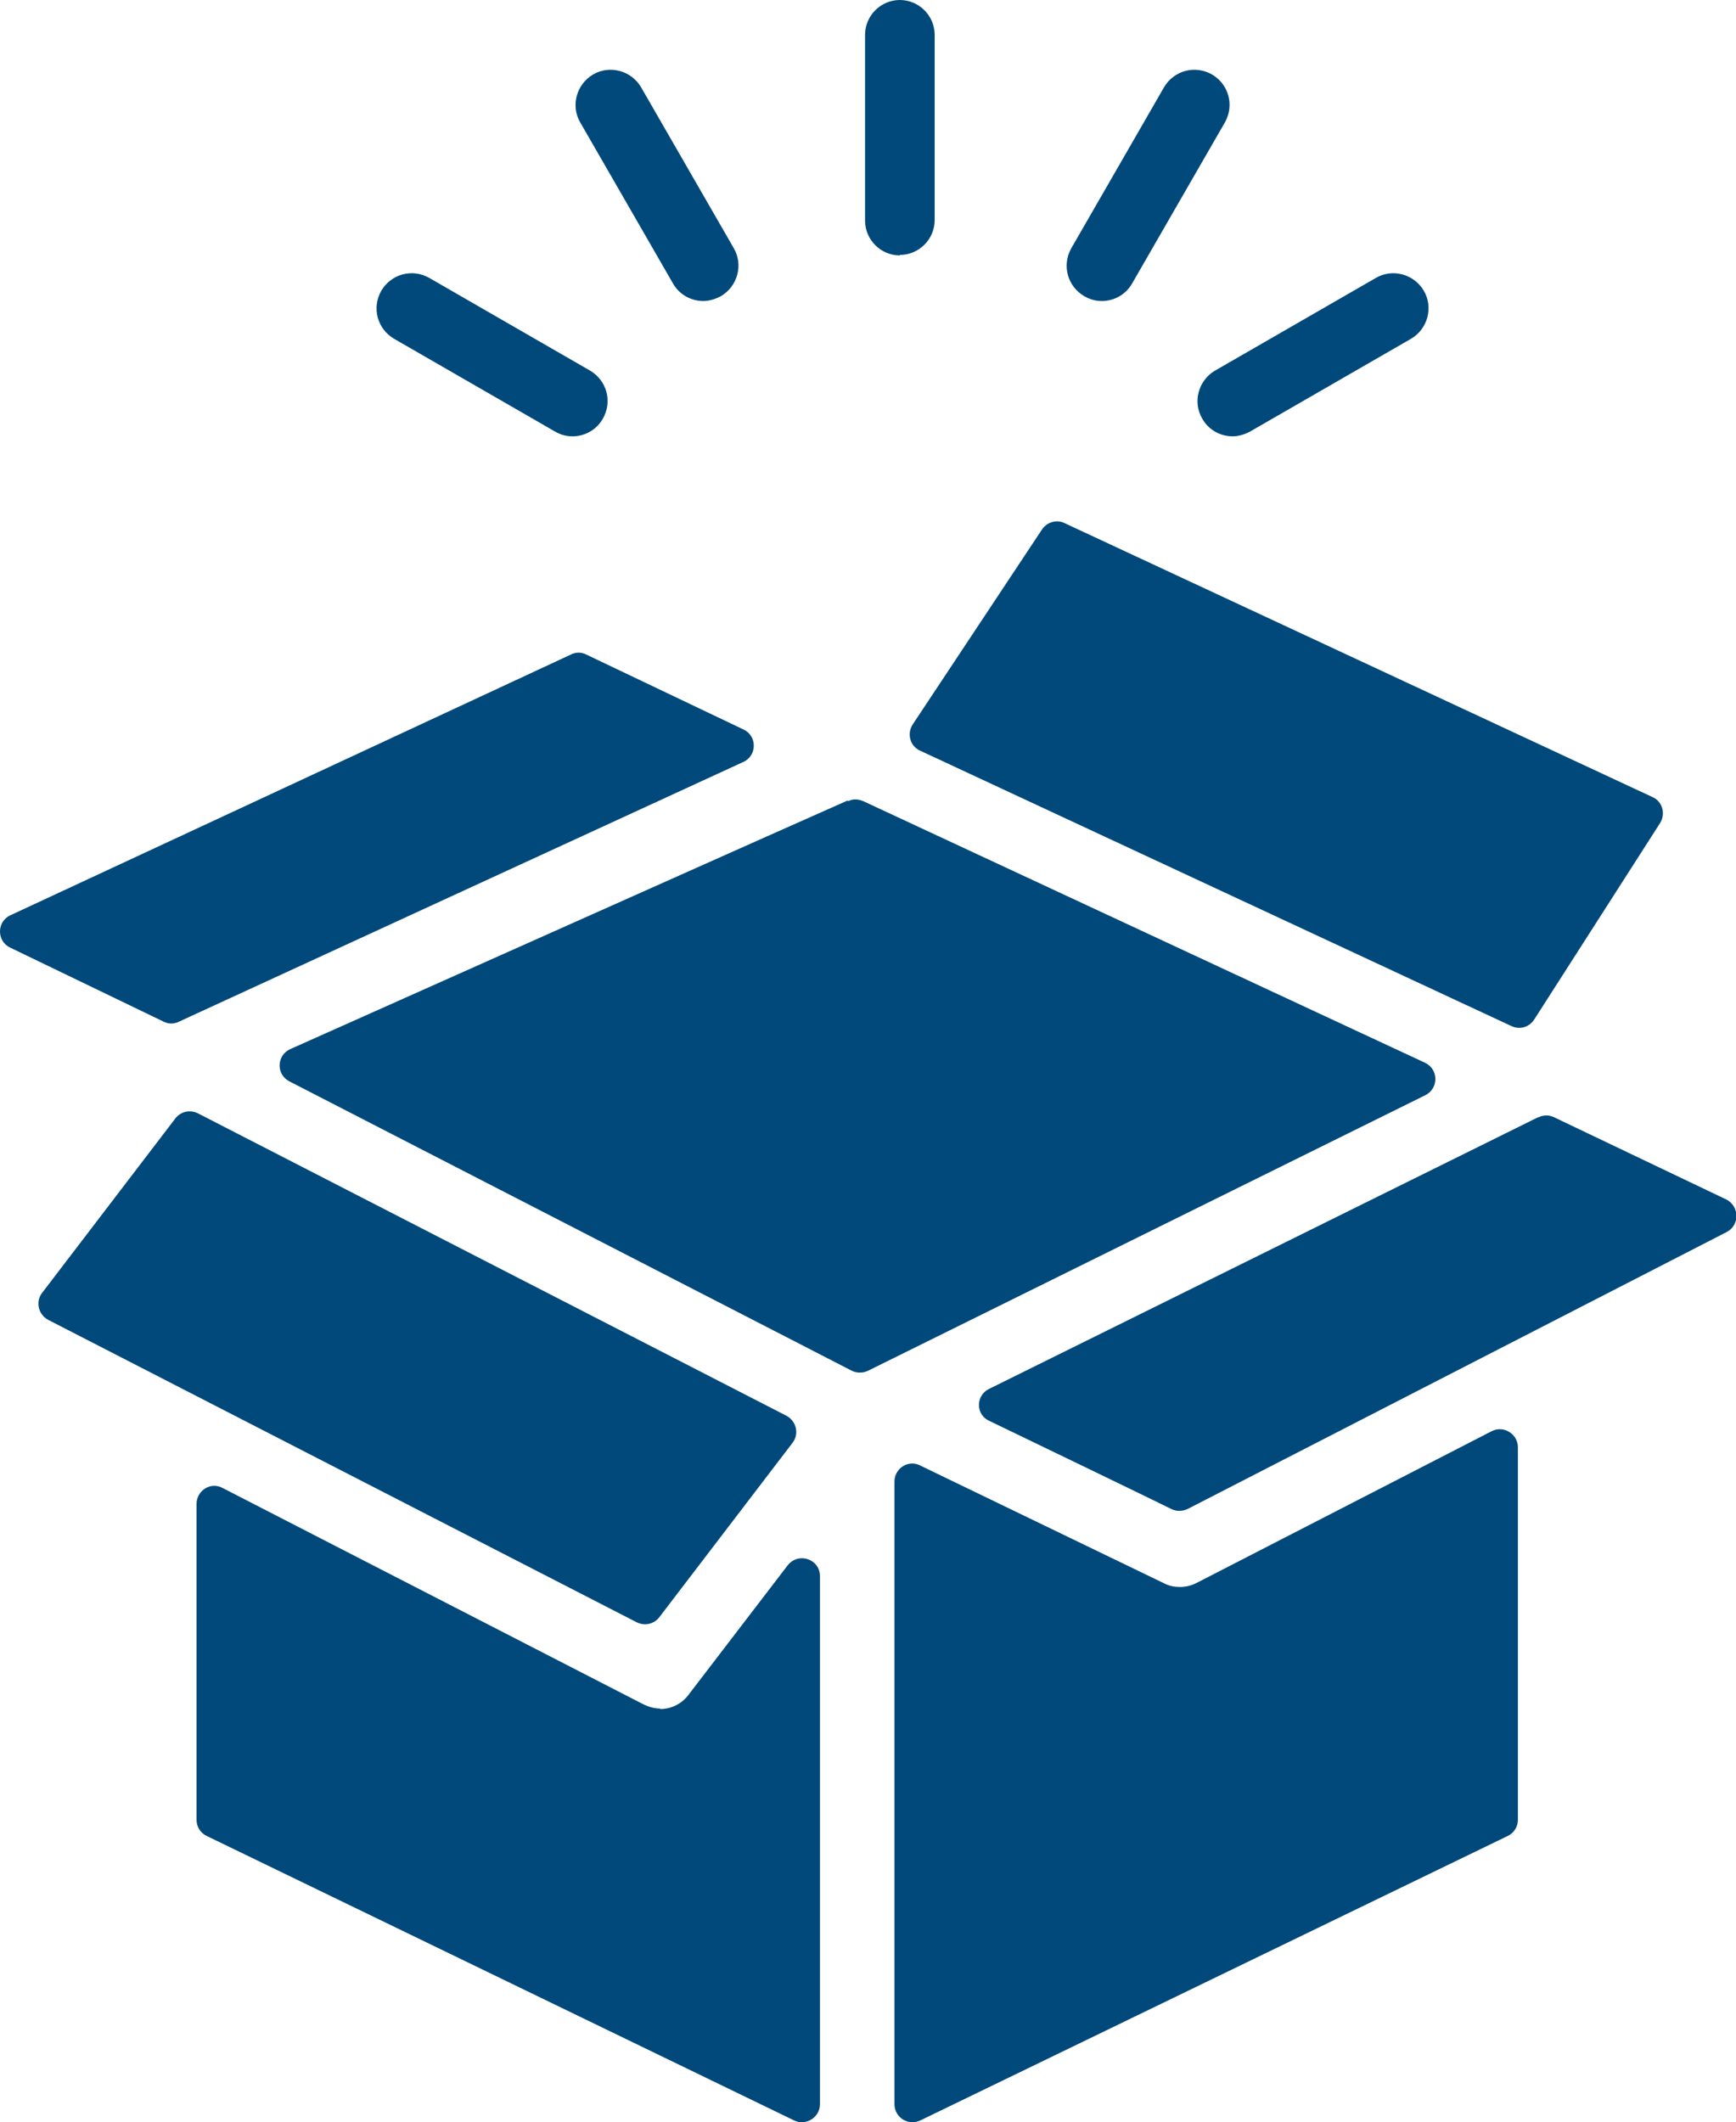
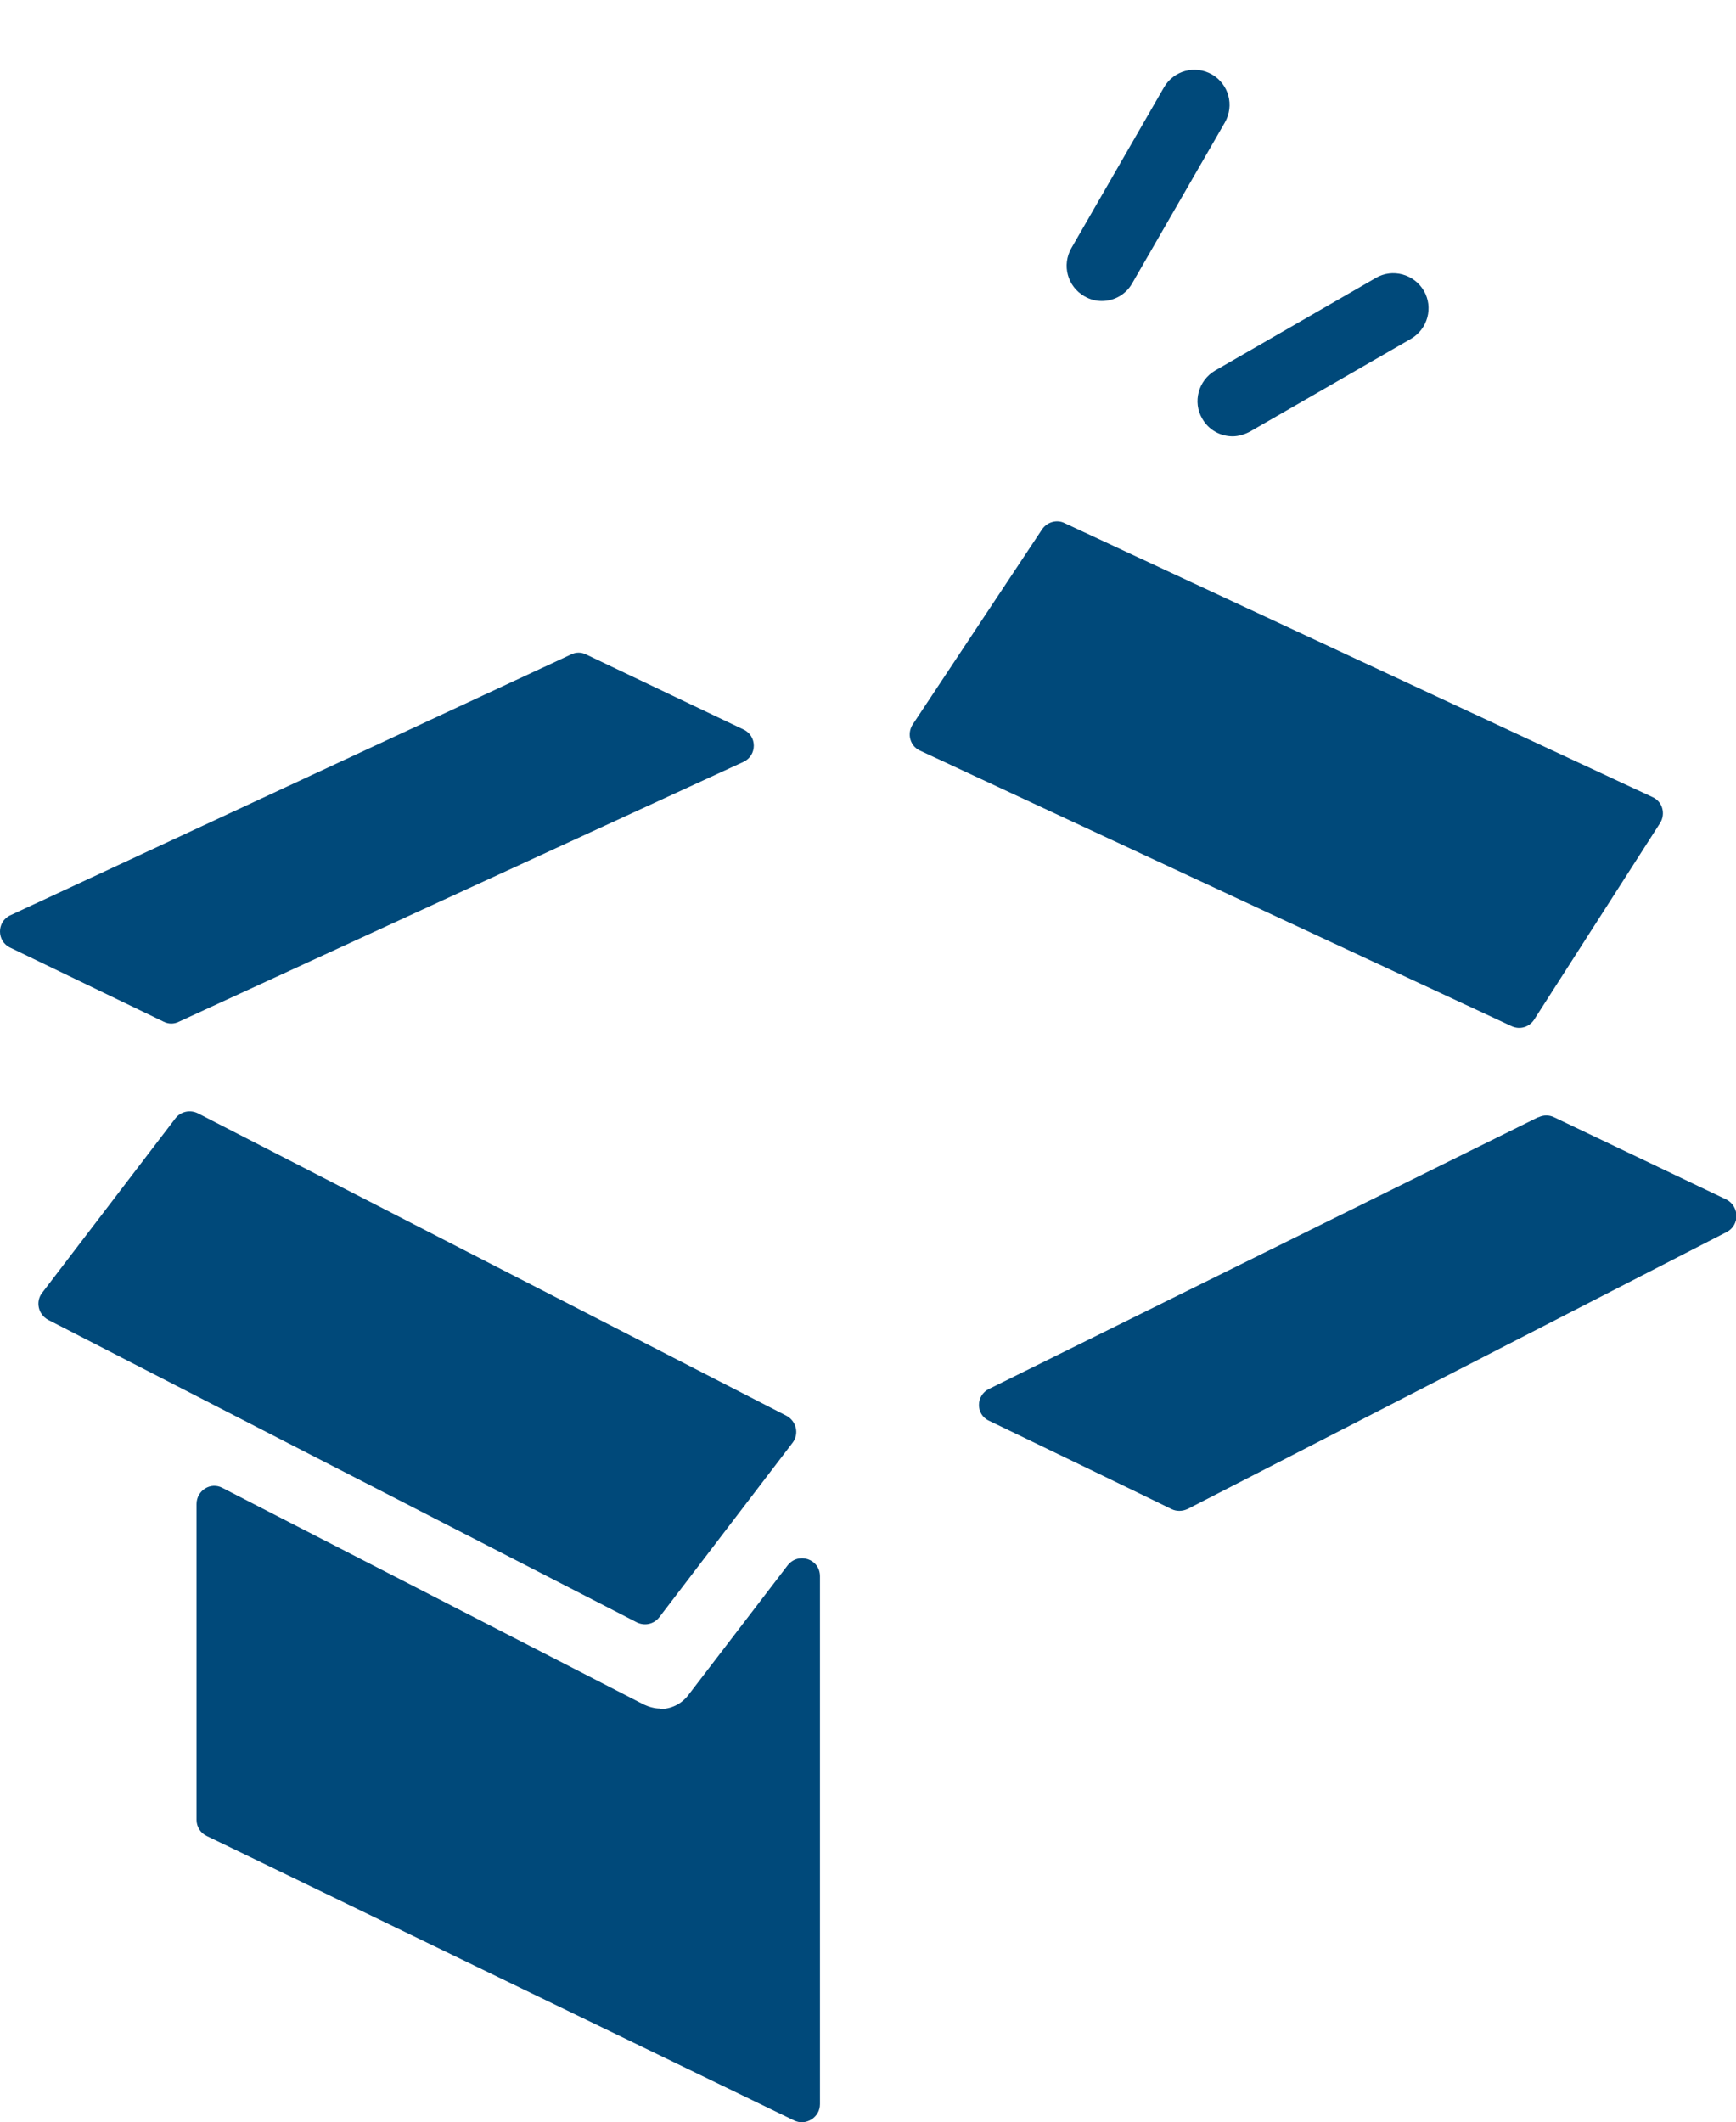
<svg xmlns="http://www.w3.org/2000/svg" id="Layer_2" viewBox="0 0 35.42 43.29">
  <g id="Filled_Icons">
    <g id="Box-Open">
-       <path d="m24.07,32.37c-.11,0-.21-.02-.31-.07l-4.99-2.41c-.24-.12-.52.06-.52.33v12.7c0,.27.28.45.53.33l11.98-5.8c.13-.06.21-.19.21-.33v-7.6c0-.27-.29-.45-.53-.33l-6.03,3.1c-.1.05-.21.08-.33.08Z" fill="#00497a" />
      <path d="m31.38,22.79l-11.2,5.54c-.27.13-.28.52,0,.65,1.08.52,3.13,1.51,3.72,1.8.1.05.22.05.33,0l11-5.65c.27-.14.26-.52,0-.66l-3.52-1.68c-.1-.05-.22-.05-.32,0Z" fill="#00497a" />
      <path d="m15.17,14.88l-3.21-1.53c-.1-.05-.21-.05-.31,0L.21,18.67c-.28.13-.28.53,0,.66l3.13,1.51c.1.05.21.05.31,0l11.52-5.3c.28-.13.28-.53,0-.66Z" fill="#00497a" />
      <path d="m13.47,34.85c-.11,0-.22-.03-.33-.08l-8.6-4.42c-.24-.13-.53.05-.53.33v6.44c0,.14.08.27.21.33l11.98,5.8c.24.12.53-.06.53-.33v-10.77c0-.35-.44-.5-.66-.22l-2.03,2.65c-.14.18-.35.28-.57.28Z" fill="#00497a" />
      <path d="m33.72,16.26l-12-5.59c-.16-.08-.36-.02-.46.13l-2.64,3.98c-.12.19-.05.44.15.53l12.07,5.62c.17.08.36.02.46-.13l2.57-4.01c.12-.19.05-.44-.15-.53Z" fill="#00497a" />
      <path d="m13.45,32.99l2.72-3.56c.14-.18.08-.44-.12-.55l-12.01-6.17c-.16-.08-.35-.04-.46.1l-2.72,3.56c-.14.18-.08.44.12.55l12.01,6.17c.16.08.35.04.46-.1Z" fill="#00497a" />
-       <path d="m17.29,16.33c-1.18.52-8.99,4.01-11.37,5.07-.28.13-.29.52-.01.66l11.47,5.9c.1.05.23.05.33,0l11.37-5.62c.28-.14.27-.53,0-.66l-11.47-5.34c-.1-.04-.2-.05-.3,0Z" fill="#00497a" />
-       <path d="m18.36,5.21c-.39,0-.71-.32-.71-.71V.71c0-.39.32-.71.71-.71s.71.32.71.71v3.78c0,.39-.32.71-.71.71Z" fill="#00497a" />
      <path d="m22.48,6.14c-.12,0-.24-.03-.36-.1-.34-.2-.46-.63-.26-.98l1.89-3.28c.2-.34.63-.46.98-.26.34.2.46.63.26.98l-1.89,3.28c-.13.23-.37.36-.62.36Z" fill="#00497a" />
      <path d="m25.15,8.9c-.25,0-.49-.13-.62-.36-.2-.34-.08-.78.26-.98l3.28-1.89c.34-.2.78-.08.98.26.2.34.08.78-.26.98l-3.28,1.89c-.11.06-.24.1-.36.1Z" fill="#00497a" />
-       <path d="m14.35,6.14c-.25,0-.49-.13-.62-.36l-1.89-3.28c-.2-.34-.08-.78.26-.98.34-.2.78-.08.98.26l1.89,3.28c.2.34.08.78-.26.98-.11.06-.24.1-.36.1Z" fill="#00497a" />
-       <path d="m11.68,8.9c-.12,0-.24-.03-.36-.1l-3.28-1.89c-.34-.2-.46-.63-.26-.98.2-.34.63-.46.98-.26l3.28,1.89c.34.2.46.63.26.98-.13.23-.37.36-.62.36Z" fill="#00497a" />
    </g>
  </g>
</svg>